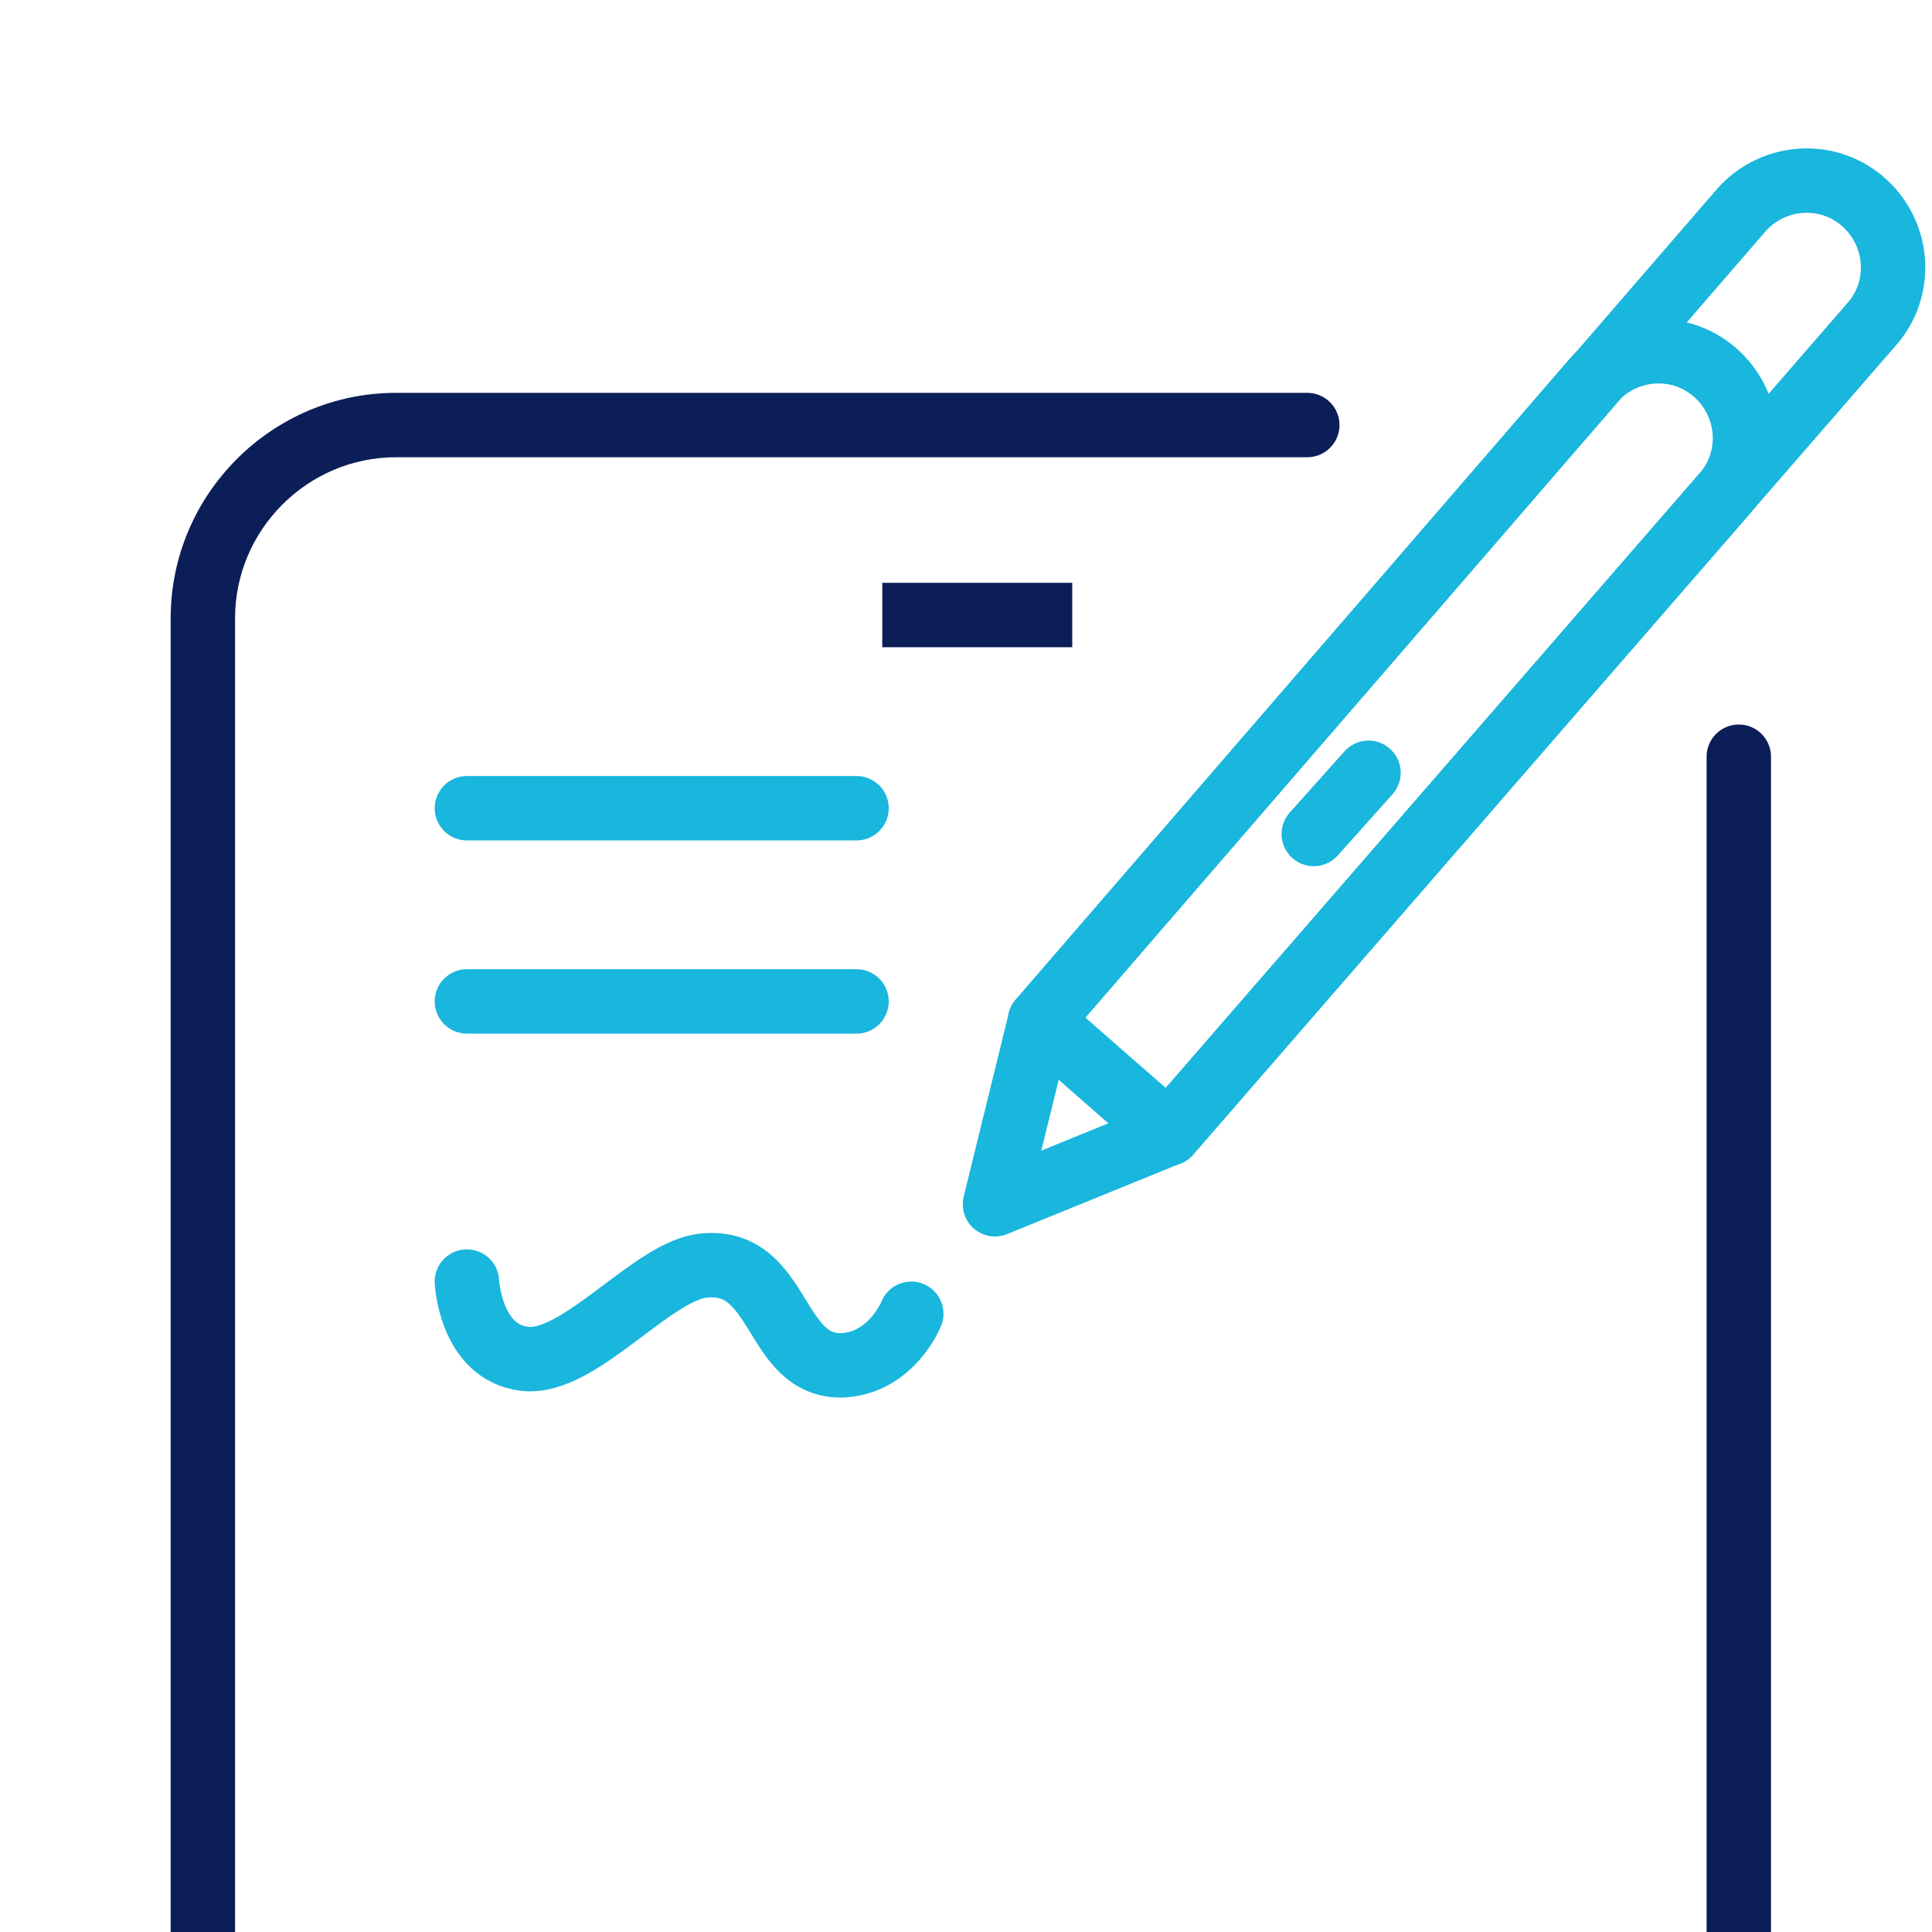
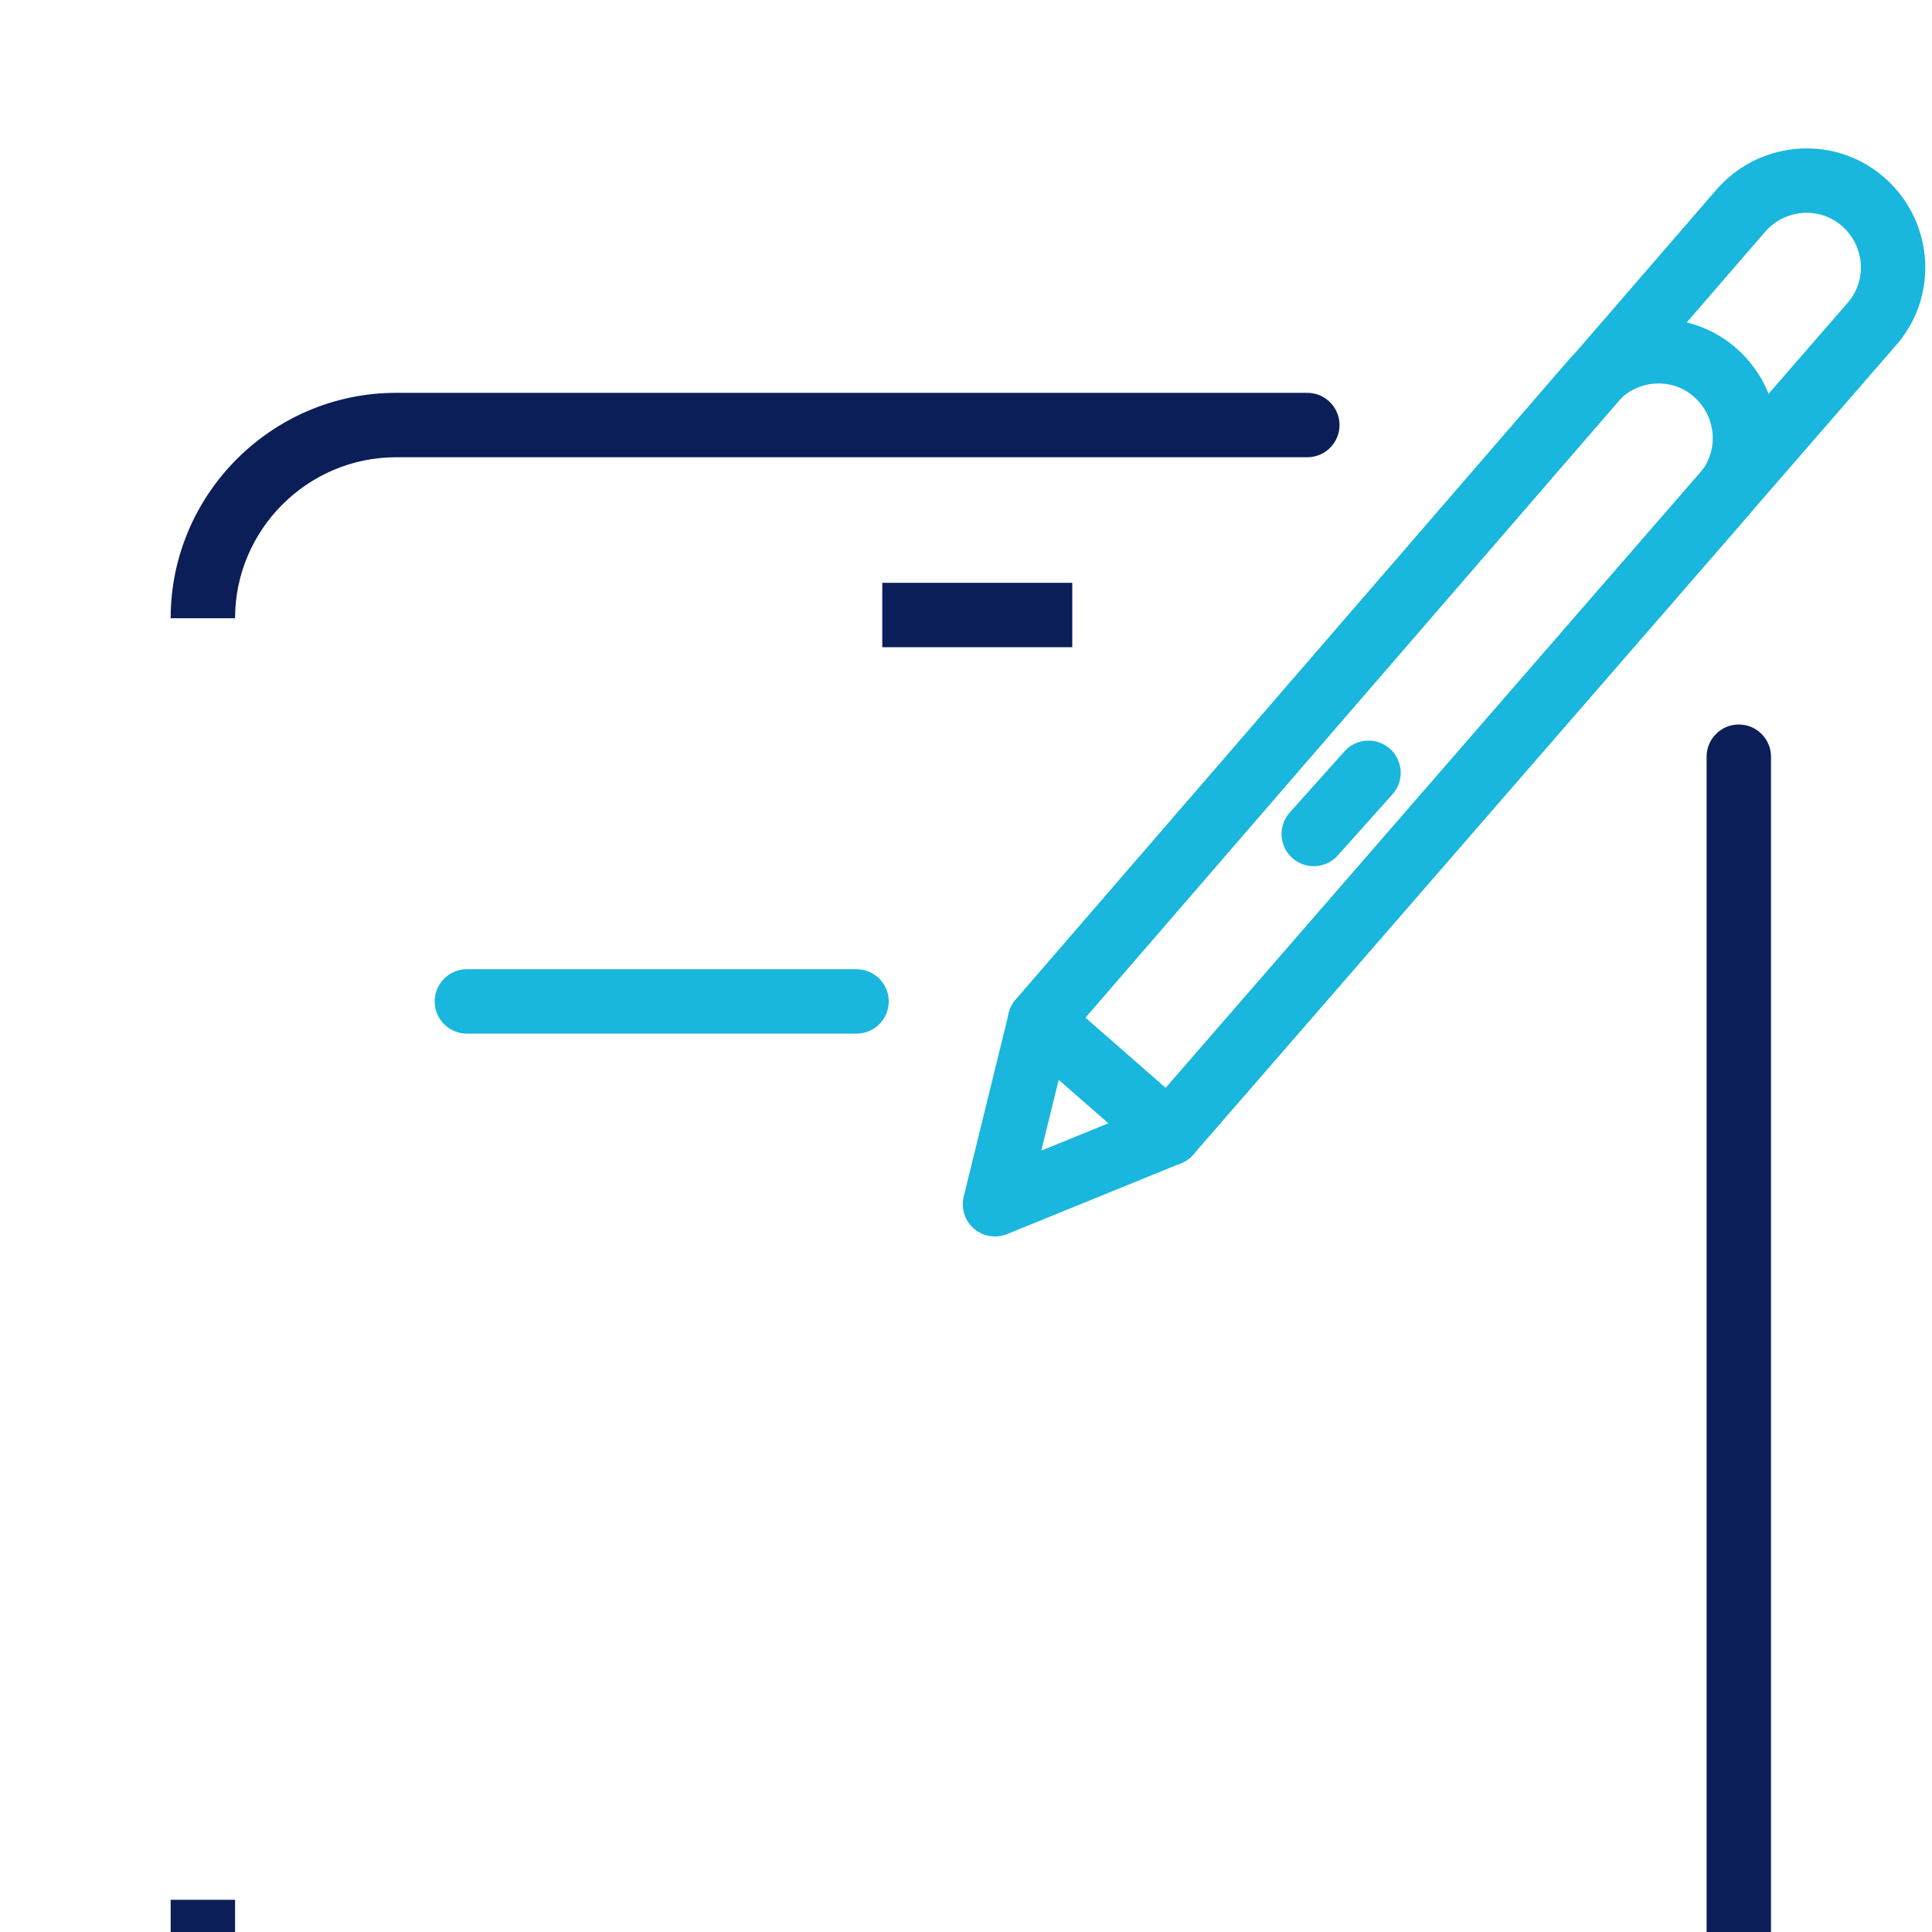
<svg xmlns="http://www.w3.org/2000/svg" width="60" height="60" viewBox="0 0 60 60" fill="none">
  <path d="M36.3 35.2L58.1 10.1C59.1 9 59 7.3 57.9 6.3C56.8 5.3 55.1 5.4 54.1 6.5L32.3 31.7" stroke="#19B6DD" stroke-width="2" stroke-miterlimit="10" stroke-linecap="round" stroke-linejoin="round" />
  <path d="M36.3 35.2L53.5 15.4C54.5 14.3 54.4 12.6 53.3 11.6C52.2 10.6 50.5 10.7 49.5 11.8L32.3 31.7" stroke="#19B6DD" stroke-width="2" stroke-miterlimit="10" stroke-linecap="round" stroke-linejoin="round" />
  <path d="M40.8 25.9L42.5 24" stroke="#19B6DD" stroke-width="2" stroke-miterlimit="10" stroke-linecap="round" stroke-linejoin="round" />
  <path d="M36.3 35.2L30.9 37.4L32.3 31.7L36.3 35.2Z" stroke="#19B6DD" stroke-width="2" stroke-miterlimit="10" stroke-linecap="round" stroke-linejoin="round" />
-   <path d="M14.5 39.8C14.5 39.8 14.6 42 16.3 42.2C18 42.4 20.3 39.4 21.9 39.3C24.3 39.1 24 42.5 26.2 42.4C27.7 42.3 28.3 40.8 28.3 40.8" stroke="#19B6DD" stroke-width="2" stroke-miterlimit="10" stroke-linecap="round" stroke-linejoin="round" />
  <path d="M55 23.5C55 22.948 54.552 22.5 54 22.5C53.448 22.5 53 22.948 53 23.5H55ZM53 59V60H55V59H53ZM53 23.5V59H55V23.5H53Z" fill="#0C1E58" />
-   <path d="M5.3 59V60H7.3V59H5.3ZM40.6 14.2C41.152 14.2 41.6 13.752 41.6 13.2C41.6 12.648 41.152 12.2 40.6 12.2V14.2ZM7.3 59V19.2H5.3V59H7.3ZM7.3 19.2C7.3 16.452 9.552 14.2 12.3 14.2V12.2C8.448 12.2 5.3 15.348 5.3 19.2H7.3ZM12.3 14.2H40.6V12.2H12.3V14.2Z" fill="#0C1E58" />
+   <path d="M5.3 59V60H7.3V59H5.3ZM40.6 14.2C41.152 14.2 41.6 13.752 41.6 13.2C41.6 12.648 41.152 12.2 40.6 12.2V14.2ZM7.3 59H5.3V59H7.3ZM7.3 19.2C7.3 16.452 9.552 14.2 12.3 14.2V12.2C8.448 12.2 5.3 15.348 5.3 19.2H7.3ZM12.3 14.2H40.6V12.2H12.3V14.2Z" fill="#0C1E58" />
  <path d="M28.4 19.1H32.3" stroke="#0C1E58" stroke-width="2" stroke-miterlimit="10" stroke-linecap="square" />
-   <path d="M14.5 25.1H26.6" stroke="#19B6DD" stroke-width="2" stroke-miterlimit="10" stroke-linecap="round" stroke-linejoin="round" />
  <path d="M14.5 31.1H26.6" stroke="#19B6DD" stroke-width="2" stroke-miterlimit="10" stroke-linecap="round" stroke-linejoin="round" />
</svg>